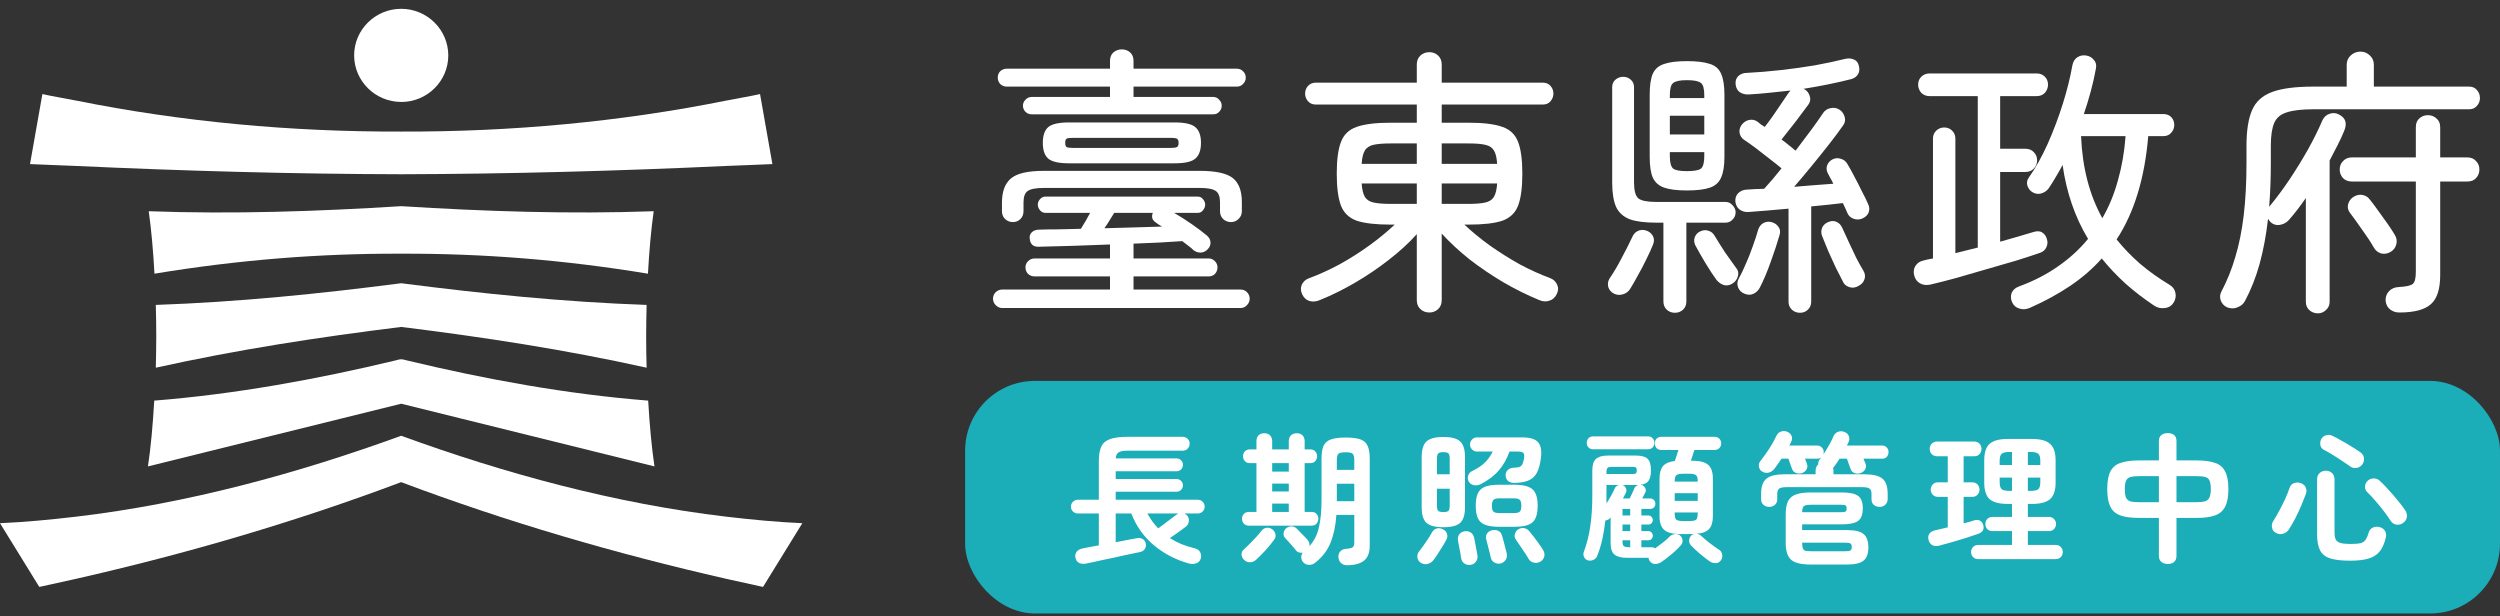
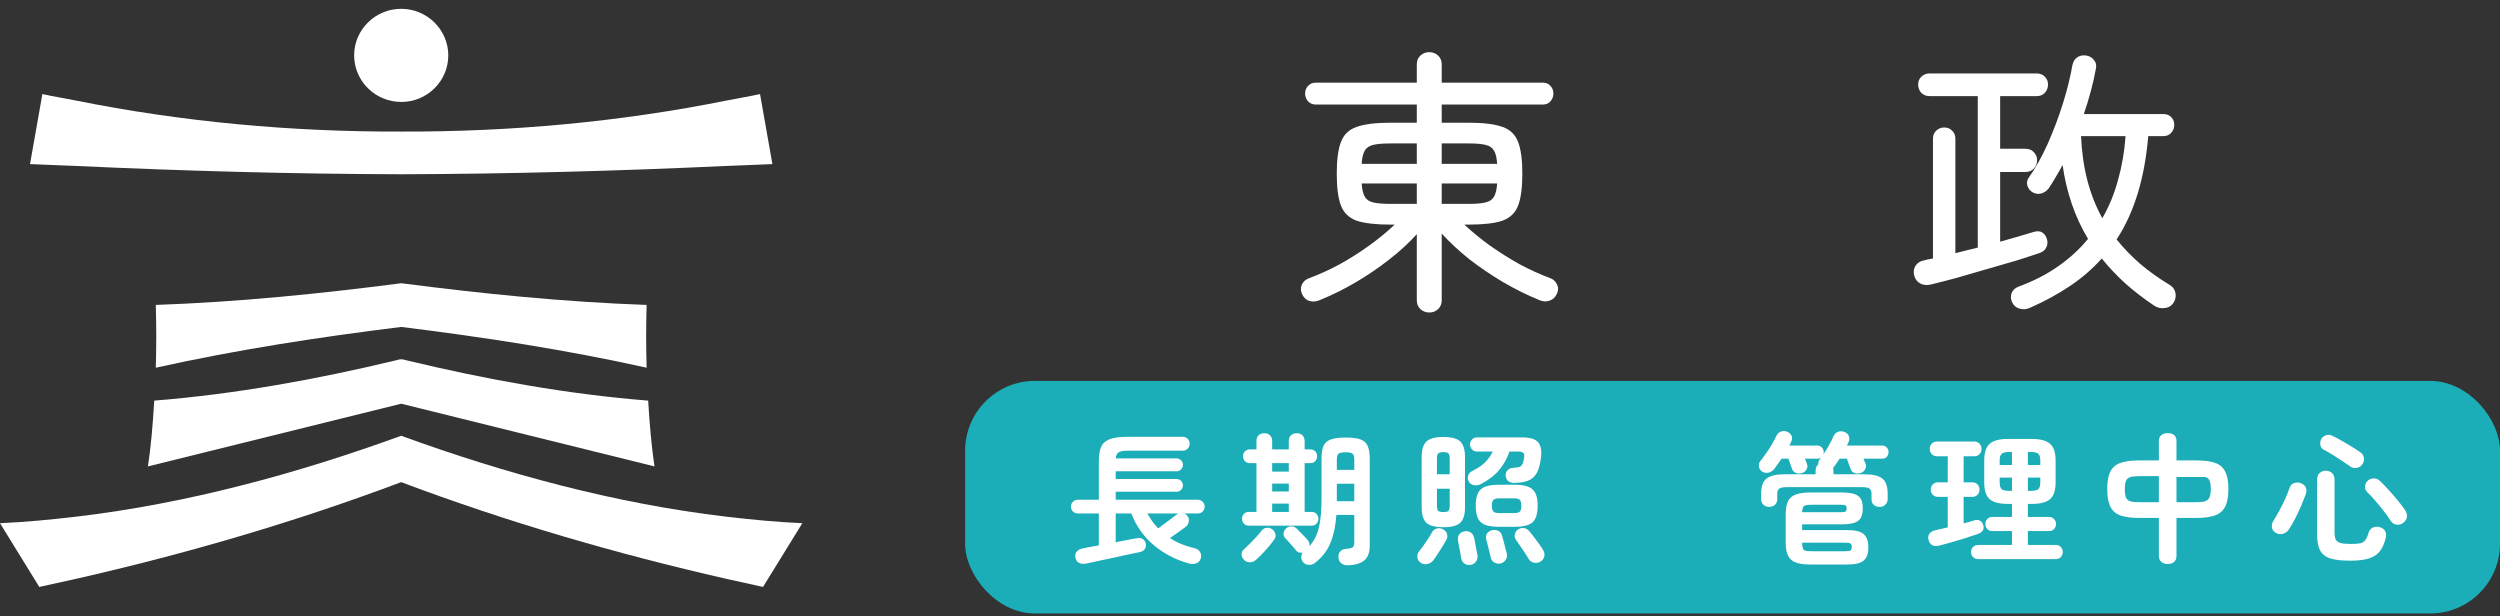
<svg xmlns="http://www.w3.org/2000/svg" width="215" height="53" viewBox="0 0 215 53" fill="none">
  <rect x="0" y="0" width="215" height="53" fill="#333333" stroke="none" />
  <path d="M34.504 34.719L56.285 40.111C56.048 38.528 55.866 36.588 55.743 34.453C48.765 33.902 41.787 32.628 34.978 30.993C34.753 30.931 34.626 30.899 34.504 30.895C34.377 30.895 34.255 30.931 34.029 30.993C27.221 32.628 20.243 33.898 13.265 34.453C13.142 36.588 12.964 38.528 12.723 40.111L34.504 34.719Z" fill="white" />
  <path d="M6.536 14.271C15.795 14.701 25.15 14.963 34.5 14.986C43.851 14.959 53.205 14.701 62.465 14.271C62.5 14.271 62.54 14.271 62.575 14.267C63.856 14.208 65.149 14.177 66.426 14.111L65.363 8.089C64.445 8.297 63.504 8.441 62.579 8.629C62.544 8.637 62.504 8.645 62.469 8.648C53.359 10.482 43.934 11.346 34.504 11.315C25.075 11.346 15.649 10.482 6.54 8.648C6.504 8.641 6.464 8.633 6.429 8.629C5.504 8.441 4.563 8.297 3.645 8.089C3.645 8.089 2.582 14.107 2.582 14.111C3.859 14.177 5.152 14.208 6.433 14.267C6.468 14.267 6.508 14.267 6.543 14.271H6.536Z" fill="white" />
  <path d="M34.504 24.358C27.502 25.265 20.468 25.977 13.399 26.223C13.423 27.107 13.439 28.002 13.439 28.929C13.439 29.856 13.419 30.743 13.399 31.623C20.401 30.067 27.435 28.992 34.504 28.116C41.573 28.992 48.607 30.067 55.609 31.623C55.585 30.743 55.569 29.852 55.569 28.929C55.569 28.006 55.589 27.107 55.609 26.223C48.54 25.977 41.506 25.262 34.504 24.358Z" fill="white" />
-   <path d="M56.218 18.165C48.959 18.427 41.723 18.181 34.504 17.731C27.285 18.181 20.049 18.431 12.79 18.165C13.008 19.701 13.174 21.52 13.284 23.537C20.532 22.341 27.518 21.793 34.504 21.817C41.49 21.793 48.476 22.341 55.724 23.537C55.834 21.523 56 19.705 56.218 18.165Z" fill="white" />
  <path d="M69 44.995C66.857 44.901 64.714 44.697 62.575 44.447C62.54 44.443 62.5 44.439 62.465 44.435C52.92 43.309 43.455 40.737 34.5 37.476C25.541 40.737 16.08 43.309 6.535 44.435C6.5 44.439 6.46 44.443 6.425 44.447C4.286 44.697 2.143 44.901 0 44.995L3.38 50.476C4.393 50.249 5.413 50.03 6.425 49.804C6.46 49.796 6.5 49.788 6.535 49.78C16.064 47.61 25.327 44.912 34.5 41.464C43.673 44.912 52.94 47.61 62.465 49.78C62.5 49.788 62.54 49.796 62.575 49.804C63.587 50.034 64.603 50.249 65.62 50.476L69 44.995Z" fill="white" />
  <path d="M34.504 8.77C36.738 8.77 38.553 6.971 38.553 4.766C38.553 2.561 36.734 0.758 34.504 0.758C32.274 0.758 30.456 2.557 30.456 4.762C30.456 6.967 32.274 8.766 34.504 8.766V8.77Z" fill="white" />
  <rect x="83" y="32.758" width="132" height="20" rx="6" fill="#1BADB8" />
-   <path d="M199.337 26.947C199.048 26.947 198.799 26.851 198.59 26.659C198.398 26.482 198.302 26.241 198.302 25.936V17.029C197.82 17.735 197.331 18.369 196.833 18.931C196.624 19.156 196.368 19.292 196.063 19.34C195.774 19.389 195.517 19.316 195.292 19.124C195.18 19.011 195.1 18.907 195.052 18.811C194.891 20.223 194.65 21.515 194.329 22.686C194.008 23.842 193.591 24.901 193.078 25.864C192.949 26.121 192.741 26.305 192.452 26.418C192.179 26.546 191.882 26.554 191.561 26.442C191.288 26.33 191.096 26.129 190.983 25.84C190.887 25.567 190.911 25.302 191.055 25.046C191.537 24.131 191.93 23.152 192.235 22.109C192.556 21.049 192.797 19.862 192.957 18.546C193.118 17.214 193.198 15.689 193.198 13.972V12.528C193.198 11.228 193.358 10.209 193.679 9.47C194 8.732 194.578 8.21 195.413 7.906C196.247 7.601 197.427 7.448 198.951 7.448H201.816V5.57C201.816 5.249 201.929 4.985 202.153 4.776C202.394 4.551 202.675 4.439 202.996 4.439C203.317 4.439 203.59 4.551 203.814 4.776C204.039 4.985 204.151 5.249 204.151 5.57V7.448H212.336C212.625 7.448 212.85 7.544 213.01 7.737C213.187 7.93 213.275 8.162 213.275 8.435C213.275 8.692 213.187 8.917 213.01 9.109C212.85 9.302 212.625 9.398 212.336 9.398H198.951C197.956 9.398 197.194 9.486 196.665 9.663C196.135 9.823 195.774 10.128 195.581 10.578C195.389 11.027 195.292 11.677 195.292 12.528V13.972C195.292 15.32 195.244 16.588 195.148 17.776L195.196 17.727C195.742 17.069 196.303 16.315 196.881 15.464C197.459 14.598 197.997 13.723 198.494 12.841C198.992 11.942 199.401 11.115 199.722 10.361C199.85 10.072 200.059 9.88 200.348 9.783C200.637 9.687 200.909 9.711 201.166 9.855C201.728 10.144 201.872 10.61 201.6 11.252C201.439 11.653 201.246 12.07 201.022 12.504C200.813 12.921 200.588 13.354 200.348 13.803V25.936C200.348 26.241 200.243 26.482 200.035 26.659C199.842 26.851 199.61 26.947 199.337 26.947ZM206.342 26.875C206.037 26.875 205.772 26.787 205.548 26.61C205.323 26.434 205.194 26.185 205.162 25.864C205.146 25.543 205.243 25.27 205.451 25.046C205.66 24.821 205.941 24.701 206.294 24.685C206.92 24.652 207.321 24.564 207.497 24.42C207.674 24.275 207.762 23.93 207.762 23.385V15.609H202.25C201.945 15.609 201.696 15.513 201.503 15.32C201.311 15.111 201.214 14.863 201.214 14.574C201.214 14.285 201.311 14.044 201.503 13.852C201.696 13.643 201.945 13.539 202.25 13.539H207.762V10.939C207.762 10.618 207.859 10.369 208.051 10.193C208.26 10 208.509 9.904 208.797 9.904C209.086 9.904 209.335 10 209.544 10.193C209.752 10.369 209.857 10.618 209.857 10.939V13.539H212.192C212.513 13.539 212.762 13.643 212.938 13.852C213.131 14.044 213.227 14.285 213.227 14.574C213.227 14.863 213.131 15.111 212.938 15.32C212.762 15.513 212.513 15.609 212.192 15.609H209.857V23.649C209.857 24.853 209.592 25.688 209.062 26.153C208.533 26.634 207.626 26.875 206.342 26.875ZM205.572 21.675C205.315 21.82 205.05 21.86 204.777 21.796C204.504 21.715 204.296 21.547 204.151 21.29C203.895 20.841 203.558 20.327 203.14 19.75C202.739 19.172 202.386 18.682 202.081 18.281C201.921 18.056 201.872 17.816 201.937 17.559C202.017 17.286 202.169 17.077 202.394 16.933C202.651 16.773 202.908 16.716 203.164 16.765C203.437 16.813 203.654 16.949 203.814 17.174C204.023 17.43 204.264 17.752 204.536 18.137C204.809 18.506 205.074 18.875 205.331 19.244C205.588 19.613 205.796 19.934 205.957 20.207C206.117 20.464 206.157 20.737 206.077 21.025C206.013 21.298 205.844 21.515 205.572 21.675Z" fill="white" />
  <path d="M174.589 26.466C174.268 26.61 173.963 26.635 173.675 26.538C173.386 26.458 173.177 26.282 173.049 26.009C172.92 25.736 172.904 25.463 173.001 25.19C173.113 24.933 173.321 24.749 173.626 24.637C174.894 24.171 176.018 23.593 176.997 22.903C177.992 22.213 178.85 21.427 179.572 20.544C178.449 18.682 177.719 16.564 177.382 14.189C177.189 14.558 176.989 14.911 176.78 15.248C176.587 15.585 176.387 15.906 176.178 16.211C176.018 16.419 175.801 16.564 175.528 16.644C175.271 16.708 175.023 16.668 174.782 16.524C174.573 16.395 174.429 16.203 174.349 15.946C174.284 15.689 174.333 15.457 174.493 15.248C175.071 14.43 175.608 13.467 176.106 12.359C176.603 11.236 177.037 10.088 177.406 8.917C177.775 7.729 178.048 6.63 178.224 5.619C178.289 5.298 178.433 5.065 178.658 4.921C178.882 4.776 179.139 4.728 179.428 4.776C179.701 4.824 179.918 4.953 180.078 5.161C180.255 5.354 180.311 5.603 180.247 5.908C180.134 6.533 179.99 7.175 179.813 7.833C179.637 8.491 179.436 9.149 179.211 9.807H186.024C186.329 9.807 186.562 9.896 186.722 10.072C186.899 10.249 186.987 10.473 186.987 10.746C186.987 11.003 186.899 11.228 186.722 11.42C186.562 11.613 186.329 11.709 186.024 11.709H184.748C184.443 15.336 183.537 18.297 182.028 20.592C182.622 21.331 183.296 22.029 184.05 22.687C184.804 23.329 185.647 23.93 186.578 24.492C186.851 24.653 187.019 24.877 187.083 25.166C187.148 25.471 187.099 25.752 186.939 26.009C186.762 26.298 186.506 26.458 186.169 26.49C185.848 26.538 185.551 26.474 185.278 26.298C184.363 25.688 183.529 25.046 182.774 24.372C182.02 23.682 181.346 22.968 180.752 22.229C179.966 23.112 179.059 23.898 178.032 24.588C177.005 25.279 175.857 25.904 174.589 26.466ZM166.043 24.468C165.69 24.548 165.385 24.516 165.129 24.372C164.872 24.227 164.703 24.003 164.623 23.698C164.543 23.393 164.575 23.12 164.719 22.879C164.88 22.622 165.121 22.462 165.442 22.398C165.666 22.334 165.931 22.277 166.236 22.229V11.926C166.236 11.637 166.332 11.404 166.525 11.228C166.717 11.051 166.942 10.963 167.199 10.963C167.472 10.963 167.696 11.051 167.873 11.228C168.065 11.404 168.162 11.637 168.162 11.926V21.772C168.483 21.692 168.804 21.611 169.125 21.531C169.446 21.451 169.767 21.371 170.088 21.29V8.267H165.947C165.658 8.267 165.417 8.17 165.225 7.978C165.048 7.769 164.96 7.537 164.96 7.28C164.96 7.007 165.048 6.782 165.225 6.606C165.417 6.413 165.658 6.317 165.947 6.317H175.143C175.448 6.317 175.689 6.413 175.865 6.606C176.042 6.782 176.13 7.007 176.13 7.28C176.13 7.537 176.042 7.769 175.865 7.978C175.689 8.17 175.448 8.267 175.143 8.267H172.013V12.793H174.18C174.485 12.793 174.726 12.889 174.902 13.081C175.095 13.274 175.191 13.507 175.191 13.78C175.191 14.068 175.095 14.309 174.902 14.502C174.726 14.694 174.485 14.791 174.18 14.791H172.013V20.785C172.543 20.64 173.049 20.496 173.53 20.352C174.012 20.207 174.445 20.079 174.83 19.966C175.167 19.854 175.432 19.862 175.624 19.99C175.833 20.119 175.97 20.311 176.034 20.568C176.114 20.809 176.098 21.042 175.986 21.266C175.889 21.491 175.705 21.651 175.432 21.748C174.87 21.94 174.18 22.165 173.362 22.422C172.543 22.663 171.684 22.911 170.786 23.168C169.903 23.425 169.044 23.674 168.21 23.914C167.375 24.139 166.653 24.324 166.043 24.468ZM180.8 18.763C181.378 17.768 181.827 16.676 182.148 15.489C182.485 14.301 182.702 13.041 182.798 11.709H178.971C179.083 14.421 179.693 16.773 180.8 18.763Z" fill="white" />
-   <path d="M154.801 26.899C154.528 26.899 154.296 26.811 154.103 26.634C153.91 26.458 153.814 26.225 153.814 25.936V17.944C153.14 18.008 152.498 18.064 151.888 18.113C151.295 18.161 150.789 18.201 150.372 18.233C150.067 18.249 149.81 18.177 149.601 18.016C149.393 17.856 149.272 17.623 149.24 17.318C149.224 17.029 149.304 16.797 149.481 16.62C149.674 16.427 149.914 16.323 150.203 16.307C150.62 16.275 151.126 16.251 151.72 16.235C151.944 15.978 152.185 15.705 152.442 15.416C152.699 15.111 152.956 14.799 153.212 14.477C152.907 14.221 152.554 13.94 152.153 13.635C151.752 13.314 151.359 13.009 150.974 12.72C150.588 12.431 150.259 12.199 149.987 12.022C149.778 11.878 149.649 11.677 149.601 11.42C149.569 11.163 149.633 10.931 149.794 10.722C149.97 10.497 150.187 10.361 150.444 10.313C150.717 10.265 150.957 10.321 151.166 10.481C151.246 10.546 151.335 10.618 151.431 10.698C151.543 10.762 151.656 10.834 151.768 10.915C152.009 10.61 152.257 10.273 152.514 9.904C152.771 9.534 153.012 9.181 153.236 8.844C153.461 8.507 153.646 8.235 153.79 8.026C153.822 7.978 153.854 7.938 153.886 7.906C153.918 7.857 153.951 7.817 153.983 7.785C153.389 7.849 152.787 7.914 152.177 7.978C151.583 8.042 150.99 8.09 150.396 8.122C150.107 8.138 149.85 8.074 149.625 7.93C149.417 7.785 149.296 7.56 149.264 7.256C149.232 6.951 149.312 6.71 149.505 6.533C149.698 6.357 149.938 6.269 150.227 6.269C151.174 6.22 152.145 6.14 153.14 6.028C154.151 5.915 155.13 5.779 156.077 5.619C157.04 5.442 157.907 5.257 158.677 5.065C158.95 5.001 159.199 5.017 159.423 5.113C159.648 5.193 159.792 5.37 159.857 5.643C159.937 5.948 159.913 6.196 159.784 6.389C159.672 6.582 159.487 6.718 159.231 6.798C157.979 7.119 156.599 7.4 155.09 7.641C155.106 7.641 155.146 7.657 155.21 7.689C155.435 7.833 155.58 8.034 155.644 8.291C155.724 8.531 155.684 8.764 155.523 8.989C155.267 9.342 154.914 9.815 154.464 10.409C154.015 10.987 153.598 11.517 153.212 11.998C153.437 12.159 153.654 12.327 153.862 12.504C154.071 12.664 154.256 12.816 154.416 12.961C154.881 12.351 155.323 11.765 155.74 11.204C156.157 10.642 156.502 10.152 156.775 9.735C156.936 9.494 157.152 9.35 157.425 9.302C157.714 9.238 157.979 9.286 158.22 9.446C158.444 9.607 158.589 9.823 158.653 10.096C158.717 10.353 158.661 10.594 158.484 10.818C158.147 11.3 157.746 11.838 157.281 12.431C156.815 13.025 156.326 13.635 155.812 14.261C155.299 14.887 154.793 15.489 154.296 16.066C154.889 16.018 155.475 15.97 156.053 15.922C156.631 15.874 157.168 15.834 157.666 15.802C157.586 15.625 157.497 15.457 157.401 15.296C157.321 15.136 157.249 14.999 157.184 14.887C157.072 14.662 157.056 14.437 157.136 14.213C157.233 13.972 157.401 13.795 157.642 13.683C157.867 13.587 158.091 13.579 158.316 13.659C158.557 13.723 158.741 13.868 158.87 14.092C159.046 14.381 159.247 14.742 159.471 15.176C159.696 15.593 159.913 16.018 160.121 16.451C160.346 16.869 160.523 17.23 160.651 17.535C160.779 17.792 160.795 18.04 160.699 18.281C160.603 18.506 160.426 18.674 160.17 18.787C159.913 18.899 159.656 18.907 159.399 18.811C159.142 18.714 158.966 18.546 158.87 18.305C158.821 18.177 158.765 18.048 158.701 17.92C158.637 17.776 158.565 17.623 158.484 17.463C158.131 17.511 157.714 17.559 157.233 17.607C156.767 17.655 156.278 17.703 155.764 17.752V25.936C155.764 26.225 155.668 26.458 155.475 26.634C155.299 26.811 155.074 26.899 154.801 26.899ZM145.076 16.379C144.241 16.379 143.591 16.299 143.126 16.139C142.66 15.978 142.331 15.689 142.139 15.272C141.962 14.855 141.874 14.261 141.874 13.491V8.146C141.874 7.36 141.962 6.758 142.139 6.341C142.331 5.923 142.66 5.643 143.126 5.498C143.591 5.338 144.241 5.257 145.076 5.257C145.926 5.257 146.584 5.338 147.05 5.498C147.515 5.643 147.836 5.923 148.013 6.341C148.205 6.758 148.301 7.36 148.301 8.146V13.491C148.301 14.261 148.205 14.855 148.013 15.272C147.836 15.689 147.515 15.978 147.05 16.139C146.584 16.299 145.926 16.379 145.076 16.379ZM144.04 26.899C143.768 26.899 143.535 26.811 143.342 26.634C143.15 26.458 143.053 26.217 143.053 25.912V19.148H142.403C141.457 19.148 140.71 19.051 140.165 18.859C139.619 18.65 139.226 18.297 138.985 17.8C138.76 17.286 138.648 16.58 138.648 15.681V7.496C138.648 7.223 138.744 7.007 138.937 6.846C139.129 6.686 139.346 6.606 139.587 6.606C139.844 6.606 140.06 6.686 140.237 6.846C140.429 7.007 140.526 7.223 140.526 7.496V15.681C140.526 16.371 140.646 16.829 140.887 17.053C141.144 17.262 141.657 17.366 142.428 17.366H148.398C148.638 17.366 148.839 17.463 149 17.655C149.176 17.832 149.264 18.032 149.264 18.257C149.264 18.498 149.176 18.706 149 18.883C148.839 19.059 148.638 19.148 148.398 19.148H145.027V25.912C145.027 26.217 144.931 26.458 144.739 26.634C144.546 26.811 144.313 26.899 144.04 26.899ZM150.035 25.262C149.778 25.166 149.593 24.989 149.481 24.733C149.385 24.476 149.393 24.235 149.505 24.011C149.714 23.641 149.922 23.208 150.131 22.711C150.356 22.213 150.556 21.707 150.733 21.194C150.925 20.664 151.078 20.199 151.19 19.798C151.27 19.525 151.415 19.324 151.624 19.196C151.848 19.067 152.089 19.035 152.346 19.1C152.602 19.164 152.803 19.3 152.948 19.509C153.092 19.701 153.124 19.934 153.044 20.207C152.835 20.929 152.578 21.707 152.273 22.542C151.985 23.36 151.68 24.083 151.359 24.709C151.23 24.965 151.046 25.15 150.805 25.262C150.564 25.375 150.308 25.375 150.035 25.262ZM159.832 24.588C159.56 24.749 159.287 24.781 159.014 24.685C158.741 24.588 158.557 24.412 158.46 24.155C158.284 23.818 158.083 23.425 157.858 22.975C157.65 22.526 157.441 22.069 157.233 21.603C157.04 21.122 156.863 20.688 156.703 20.303C156.607 20.062 156.607 19.822 156.703 19.581C156.815 19.34 157.008 19.172 157.281 19.076C157.537 18.979 157.77 18.987 157.979 19.1C158.187 19.196 158.348 19.38 158.46 19.653C158.621 19.99 158.805 20.392 159.014 20.857C159.223 21.306 159.431 21.748 159.64 22.181C159.865 22.614 160.065 22.975 160.242 23.264C160.402 23.521 160.434 23.778 160.338 24.035C160.258 24.275 160.089 24.46 159.832 24.588ZM138.817 25.262C138.56 25.134 138.391 24.941 138.311 24.685C138.247 24.412 138.287 24.163 138.431 23.938C138.8 23.393 139.146 22.807 139.467 22.181C139.804 21.555 140.1 20.969 140.357 20.424C140.47 20.151 140.63 19.966 140.839 19.87C141.063 19.758 141.304 19.741 141.561 19.822C141.818 19.902 142.01 20.055 142.139 20.279C142.267 20.504 142.275 20.753 142.163 21.025C142.018 21.395 141.826 21.82 141.585 22.301C141.36 22.767 141.12 23.224 140.863 23.674C140.622 24.123 140.397 24.516 140.189 24.853C140.028 25.094 139.82 25.246 139.563 25.311C139.322 25.391 139.073 25.375 138.817 25.262ZM148.975 24.396C148.735 24.54 148.494 24.58 148.253 24.516C148.013 24.436 147.804 24.291 147.627 24.083C147.322 23.666 147.001 23.176 146.664 22.614C146.327 22.053 146.039 21.547 145.798 21.098C145.685 20.873 145.669 20.64 145.75 20.399C145.846 20.159 146.006 19.99 146.231 19.894C146.472 19.782 146.705 19.766 146.929 19.846C147.154 19.91 147.33 20.055 147.459 20.279C147.7 20.68 147.996 21.154 148.35 21.7C148.719 22.229 149.04 22.678 149.312 23.048C149.489 23.256 149.537 23.497 149.457 23.77C149.377 24.043 149.216 24.251 148.975 24.396ZM143.607 11.565H146.568V9.952H143.607V11.565ZM145.076 14.718C145.685 14.718 146.087 14.646 146.279 14.502C146.472 14.341 146.568 13.988 146.568 13.442V13.081H143.607V13.442C143.607 13.988 143.703 14.341 143.896 14.502C144.089 14.646 144.482 14.718 145.076 14.718ZM143.607 8.435H146.568V8.194C146.568 7.633 146.472 7.28 146.279 7.135C146.087 6.975 145.685 6.894 145.076 6.894C144.482 6.894 144.089 6.975 143.896 7.135C143.703 7.28 143.607 7.633 143.607 8.194V8.435Z" fill="white" />
  <path d="M122.928 26.875C122.623 26.875 122.367 26.779 122.158 26.586C121.949 26.394 121.845 26.137 121.845 25.816V20.135C121.171 20.889 120.376 21.619 119.462 22.325C118.563 23.032 117.608 23.681 116.597 24.275C115.586 24.869 114.567 25.375 113.54 25.792C113.219 25.936 112.914 25.968 112.625 25.888C112.352 25.808 112.143 25.623 111.999 25.334C111.855 25.046 111.839 24.765 111.951 24.492C112.079 24.219 112.28 24.035 112.553 23.938C113.419 23.617 114.302 23.216 115.201 22.735C116.099 22.237 116.958 21.691 117.777 21.098C118.595 20.504 119.317 19.91 119.943 19.316H119.582C118.314 19.316 117.343 19.204 116.669 18.979C116.011 18.738 115.562 18.305 115.321 17.679C115.08 17.037 114.96 16.122 114.96 14.935C114.96 13.747 115.08 12.841 115.321 12.215C115.562 11.573 116.011 11.139 116.669 10.915C117.343 10.674 118.314 10.553 119.582 10.553H121.845V8.989H113.13C112.874 8.989 112.657 8.892 112.48 8.7C112.32 8.507 112.24 8.291 112.24 8.05C112.24 7.793 112.32 7.576 112.48 7.4C112.657 7.207 112.874 7.111 113.13 7.111H121.845V5.546C121.845 5.225 121.949 4.969 122.158 4.776C122.367 4.583 122.623 4.487 122.928 4.487C123.217 4.487 123.466 4.583 123.675 4.776C123.883 4.969 123.987 5.225 123.987 5.546V7.111H132.702C132.975 7.111 133.191 7.207 133.352 7.4C133.512 7.576 133.593 7.793 133.593 8.05C133.593 8.291 133.512 8.507 133.352 8.7C133.191 8.892 132.975 8.989 132.702 8.989H123.987V10.553H126.299C127.582 10.553 128.553 10.674 129.211 10.915C129.869 11.139 130.319 11.573 130.559 12.215C130.8 12.841 130.921 13.747 130.921 14.935C130.921 16.122 130.8 17.037 130.559 17.679C130.319 18.305 129.869 18.738 129.211 18.979C128.553 19.204 127.582 19.316 126.299 19.316H125.937C126.563 19.91 127.286 20.504 128.104 21.098C128.922 21.675 129.773 22.213 130.656 22.71C131.555 23.192 132.437 23.593 133.304 23.914C133.577 24.011 133.777 24.195 133.906 24.468C134.034 24.725 134.026 24.997 133.882 25.286C133.737 25.591 133.52 25.784 133.232 25.864C132.959 25.96 132.662 25.936 132.341 25.792C131.33 25.375 130.311 24.869 129.284 24.275C128.256 23.665 127.286 23.007 126.371 22.301C125.472 21.579 124.678 20.841 123.987 20.087V25.816C123.987 26.137 123.883 26.394 123.675 26.586C123.466 26.779 123.217 26.875 122.928 26.875ZM123.987 14.092H128.754C128.722 13.579 128.634 13.202 128.489 12.961C128.345 12.704 128.096 12.536 127.743 12.455C127.406 12.375 126.916 12.335 126.274 12.335H123.987V14.092ZM123.987 17.535H126.274C126.916 17.535 127.406 17.495 127.743 17.414C128.096 17.334 128.345 17.166 128.489 16.909C128.634 16.652 128.722 16.275 128.754 15.777H123.987V17.535ZM119.606 17.535H121.845V15.777H117.103C117.135 16.275 117.223 16.652 117.367 16.909C117.512 17.166 117.761 17.334 118.114 17.414C118.467 17.495 118.964 17.535 119.606 17.535ZM117.103 14.092H121.845V12.335H119.606C118.964 12.335 118.467 12.375 118.114 12.455C117.761 12.536 117.512 12.704 117.367 12.961C117.223 13.202 117.135 13.579 117.103 14.092Z" fill="white" />
-   <path d="M86.192 26.49C85.984 26.49 85.799 26.41 85.639 26.249C85.478 26.089 85.398 25.904 85.398 25.696C85.398 25.471 85.478 25.278 85.639 25.118C85.799 24.973 85.984 24.901 86.192 24.901H95.461V23.77H88.961C88.752 23.77 88.568 23.698 88.407 23.553C88.263 23.393 88.19 23.208 88.19 22.999C88.19 22.791 88.263 22.614 88.407 22.47C88.568 22.309 88.752 22.229 88.961 22.229H95.461V21.025C94.321 21.073 93.214 21.114 92.138 21.146C91.063 21.178 90.14 21.202 89.37 21.218C88.856 21.25 88.584 21.001 88.552 20.472C88.535 20.279 88.6 20.111 88.744 19.966C88.905 19.822 89.105 19.75 89.346 19.75C89.811 19.733 90.357 19.725 90.983 19.725C91.609 19.709 92.267 19.693 92.957 19.677C93.085 19.469 93.222 19.244 93.366 19.003C93.511 18.747 93.639 18.514 93.751 18.305H89.9C89.723 18.305 89.571 18.233 89.442 18.088C89.314 17.928 89.25 17.767 89.25 17.607C89.25 17.43 89.314 17.27 89.442 17.125C89.571 16.981 89.723 16.909 89.9 16.909H103.02C103.196 16.909 103.341 16.981 103.453 17.125C103.581 17.27 103.645 17.43 103.645 17.607C103.645 17.767 103.581 17.928 103.453 18.088C103.341 18.233 103.196 18.305 103.02 18.305H100.973C101.471 18.594 101.984 18.923 102.514 19.292C103.044 19.661 103.469 19.982 103.79 20.255C103.982 20.416 104.087 20.608 104.103 20.833C104.119 21.058 104.039 21.258 103.862 21.435C103.702 21.611 103.501 21.707 103.26 21.724C103.02 21.724 102.811 21.651 102.634 21.507C102.506 21.378 102.354 21.25 102.177 21.122C102.017 20.993 101.848 20.865 101.671 20.736C101.11 20.769 100.468 20.809 99.746 20.857C99.04 20.889 98.285 20.921 97.483 20.953V22.229H103.958C104.167 22.229 104.344 22.309 104.488 22.47C104.632 22.614 104.705 22.791 104.705 22.999C104.705 23.208 104.632 23.393 104.488 23.553C104.344 23.698 104.167 23.77 103.958 23.77H97.483V24.901H106.679C106.903 24.901 107.088 24.973 107.232 25.118C107.393 25.278 107.473 25.471 107.473 25.696C107.473 25.904 107.393 26.089 107.232 26.249C107.088 26.41 106.903 26.49 106.679 26.49H86.192ZM88.72 9.831C88.511 9.831 88.335 9.759 88.19 9.615C88.046 9.47 87.974 9.294 87.974 9.085C87.974 8.892 88.046 8.724 88.19 8.58C88.335 8.419 88.511 8.339 88.72 8.339H95.461V7.448H86.578C86.369 7.448 86.184 7.376 86.024 7.231C85.879 7.071 85.807 6.886 85.807 6.678C85.807 6.453 85.879 6.268 86.024 6.124C86.184 5.98 86.369 5.907 86.578 5.907H95.461V5.233C95.461 4.928 95.557 4.688 95.749 4.511C95.958 4.335 96.199 4.246 96.472 4.246C96.76 4.246 97.001 4.335 97.194 4.511C97.386 4.688 97.483 4.928 97.483 5.233V5.907H106.366C106.574 5.907 106.751 5.98 106.895 6.124C107.056 6.268 107.136 6.453 107.136 6.678C107.136 6.886 107.056 7.071 106.895 7.231C106.751 7.376 106.574 7.448 106.366 7.448H97.483V8.339H104.344C104.552 8.339 104.721 8.419 104.849 8.58C104.994 8.724 105.066 8.892 105.066 9.085C105.066 9.294 104.994 9.47 104.849 9.615C104.721 9.759 104.552 9.831 104.344 9.831H88.72ZM91.922 14.044C91.055 14.044 90.461 13.908 90.14 13.635C89.835 13.362 89.683 12.913 89.683 12.287C89.683 11.661 89.835 11.211 90.14 10.939C90.461 10.666 91.055 10.53 91.922 10.53H101.021C101.904 10.53 102.498 10.666 102.803 10.939C103.124 11.211 103.284 11.661 103.284 12.287C103.284 12.913 103.124 13.362 102.803 13.635C102.498 13.908 101.904 14.044 101.021 14.044H91.922ZM87.107 19.099C86.85 19.099 86.626 19.011 86.433 18.835C86.257 18.658 86.168 18.433 86.168 18.161V17.439C86.168 16.492 86.417 15.802 86.915 15.368C87.428 14.919 88.375 14.694 89.755 14.694H103.164C104.56 14.694 105.515 14.903 106.029 15.32C106.542 15.737 106.799 16.419 106.799 17.366V18.161C106.799 18.433 106.703 18.658 106.51 18.835C106.334 19.011 106.117 19.099 105.86 19.099C105.603 19.099 105.379 19.011 105.186 18.835C105.01 18.658 104.921 18.433 104.921 18.161V17.414C104.921 16.917 104.801 16.588 104.56 16.427C104.32 16.251 103.862 16.163 103.188 16.163H89.779C89.089 16.163 88.624 16.251 88.383 16.427C88.142 16.588 88.022 16.917 88.022 17.414V18.161C88.022 18.433 87.934 18.658 87.757 18.835C87.581 19.011 87.364 19.099 87.107 19.099ZM92.259 12.72H100.709C100.949 12.72 101.118 12.696 101.214 12.648C101.31 12.6 101.359 12.479 101.359 12.287C101.359 12.094 101.31 11.974 101.214 11.926C101.118 11.878 100.949 11.854 100.709 11.854H92.259C92.002 11.854 91.826 11.878 91.729 11.926C91.649 11.974 91.609 12.094 91.609 12.287C91.609 12.479 91.649 12.6 91.729 12.648C91.826 12.696 92.002 12.72 92.259 12.72ZM94.979 19.629C95.846 19.597 96.704 19.573 97.555 19.557C98.406 19.525 99.2 19.501 99.938 19.485C99.842 19.421 99.746 19.364 99.649 19.316C99.553 19.252 99.465 19.188 99.385 19.124C99.24 19.027 99.144 18.907 99.096 18.762C99.064 18.602 99.08 18.45 99.144 18.305H95.822C95.709 18.482 95.581 18.69 95.436 18.931C95.292 19.172 95.14 19.404 94.979 19.629Z" fill="white" />
  <path d="M202.098 48.219C201.377 48.219 200.811 48.154 200.401 48.022C199.991 47.891 199.699 47.661 199.527 47.334C199.355 46.997 199.269 46.53 199.269 45.931V41.232C199.269 40.994 199.343 40.81 199.49 40.678C199.638 40.547 199.814 40.482 200.019 40.482C200.233 40.482 200.409 40.547 200.548 40.678C200.696 40.81 200.77 40.994 200.77 41.232V45.771C200.77 46.05 200.807 46.263 200.88 46.411C200.962 46.55 201.106 46.649 201.311 46.706C201.516 46.755 201.807 46.78 202.184 46.78C202.537 46.78 202.808 46.759 202.996 46.718C203.185 46.669 203.328 46.575 203.427 46.435C203.533 46.288 203.628 46.071 203.71 45.783C203.775 45.587 203.898 45.447 204.079 45.365C204.267 45.283 204.468 45.275 204.682 45.341C204.895 45.406 205.042 45.521 205.124 45.685C205.215 45.849 205.231 46.038 205.174 46.251C205.059 46.743 204.887 47.133 204.657 47.42C204.427 47.707 204.107 47.912 203.697 48.035C203.296 48.158 202.763 48.219 202.098 48.219ZM195.738 45.833C195.55 45.734 195.435 45.587 195.394 45.39C195.353 45.185 195.386 44.996 195.492 44.824C195.673 44.545 195.849 44.242 196.021 43.914C196.202 43.578 196.37 43.241 196.526 42.905C196.682 42.561 196.809 42.241 196.907 41.946C196.981 41.732 197.116 41.597 197.313 41.54C197.518 41.474 197.715 41.482 197.904 41.564C198.109 41.646 198.244 41.777 198.309 41.958C198.375 42.13 198.371 42.315 198.297 42.511C198.182 42.815 198.047 43.151 197.891 43.52C197.735 43.881 197.567 44.238 197.387 44.59C197.206 44.943 197.022 45.263 196.833 45.55C196.71 45.73 196.542 45.849 196.329 45.907C196.124 45.964 195.927 45.939 195.738 45.833ZM206.687 44.959C206.506 45.099 206.305 45.152 206.084 45.119C205.871 45.078 205.707 44.968 205.592 44.787C205.436 44.533 205.239 44.254 205.001 43.951C204.772 43.647 204.53 43.352 204.276 43.065C204.03 42.778 203.796 42.528 203.574 42.315C203.443 42.183 203.382 42.023 203.39 41.835C203.406 41.638 203.484 41.474 203.624 41.343C203.763 41.212 203.931 41.146 204.128 41.146C204.325 41.138 204.501 41.203 204.657 41.343C204.911 41.581 205.174 41.851 205.444 42.155C205.715 42.45 205.973 42.749 206.219 43.053C206.465 43.348 206.67 43.618 206.834 43.864C206.965 44.053 207.019 44.25 206.994 44.455C206.97 44.652 206.867 44.82 206.687 44.959ZM202.135 40.125C201.938 39.986 201.705 39.826 201.434 39.645C201.163 39.465 200.889 39.288 200.61 39.116C200.339 38.944 200.093 38.805 199.872 38.698C199.691 38.608 199.585 38.468 199.552 38.28C199.519 38.083 199.544 37.911 199.626 37.763C199.724 37.591 199.864 37.48 200.044 37.431C200.224 37.373 200.405 37.39 200.585 37.48C200.815 37.587 201.069 37.722 201.348 37.886C201.635 38.042 201.922 38.21 202.209 38.39C202.496 38.563 202.75 38.727 202.972 38.883C203.144 38.997 203.25 39.149 203.291 39.338C203.332 39.526 203.296 39.715 203.181 39.904C203.074 40.076 202.914 40.186 202.701 40.236C202.488 40.277 202.299 40.24 202.135 40.125Z" fill="white" />
-   <path d="M186.426 48.502C186.197 48.502 186.012 48.441 185.873 48.318C185.733 48.203 185.664 48.035 185.664 47.813V44.541H183.966C183.302 44.541 182.769 44.471 182.367 44.332C181.965 44.193 181.674 43.942 181.493 43.581C181.313 43.221 181.223 42.716 181.223 42.068C181.223 41.404 181.313 40.896 181.493 40.543C181.682 40.182 181.977 39.936 182.379 39.805C182.781 39.666 183.31 39.596 183.966 39.596H185.664V37.923C185.664 37.702 185.733 37.533 185.873 37.419C186.012 37.304 186.197 37.246 186.426 37.246C186.664 37.246 186.849 37.304 186.98 37.419C187.111 37.533 187.177 37.702 187.177 37.923V39.596H188.899C189.555 39.596 190.084 39.666 190.486 39.805C190.888 39.936 191.179 40.182 191.359 40.543C191.548 40.896 191.642 41.404 191.642 42.068C191.642 42.716 191.548 43.221 191.359 43.581C191.17 43.942 190.875 44.193 190.473 44.332C190.072 44.471 189.547 44.541 188.899 44.541H187.177V47.813C187.177 48.035 187.111 48.203 186.98 48.318C186.849 48.441 186.664 48.502 186.426 48.502ZM187.177 43.188H188.899C189.21 43.188 189.452 43.163 189.625 43.114C189.805 43.057 189.932 42.95 190.006 42.794C190.088 42.63 190.129 42.388 190.129 42.068C190.129 41.732 190.092 41.486 190.018 41.33C189.953 41.175 189.83 41.072 189.649 41.023C189.469 40.974 189.219 40.949 188.899 40.949H187.177V43.188ZM183.966 43.188H185.664V40.949H183.966C183.654 40.949 183.408 40.974 183.228 41.023C183.047 41.072 182.92 41.175 182.847 41.33C182.773 41.486 182.736 41.732 182.736 42.068C182.736 42.388 182.769 42.63 182.834 42.794C182.908 42.95 183.031 43.057 183.203 43.114C183.384 43.163 183.638 43.188 183.966 43.188Z" fill="white" />
+   <path d="M186.426 48.502C186.197 48.502 186.012 48.441 185.873 48.318C185.733 48.203 185.664 48.035 185.664 47.813V44.541H183.966C183.302 44.541 182.769 44.471 182.367 44.332C181.965 44.193 181.674 43.942 181.493 43.581C181.313 43.221 181.223 42.716 181.223 42.068C181.223 41.404 181.313 40.896 181.493 40.543C181.682 40.182 181.977 39.936 182.379 39.805C182.781 39.666 183.31 39.596 183.966 39.596H185.664V37.923C185.664 37.702 185.733 37.533 185.873 37.419C186.012 37.304 186.197 37.246 186.426 37.246C186.664 37.246 186.849 37.304 186.98 37.419C187.111 37.533 187.177 37.702 187.177 37.923V39.596H188.899C189.555 39.596 190.084 39.666 190.486 39.805C190.888 39.936 191.179 40.182 191.359 40.543C191.548 40.896 191.642 41.404 191.642 42.068C191.642 42.716 191.548 43.221 191.359 43.581C191.17 43.942 190.875 44.193 190.473 44.332C190.072 44.471 189.547 44.541 188.899 44.541H187.177V47.813C187.177 48.035 187.111 48.203 186.98 48.318C186.849 48.441 186.664 48.502 186.426 48.502ZM187.177 43.188H188.899C189.21 43.188 189.452 43.163 189.625 43.114C189.805 43.057 189.932 42.95 190.006 42.794C190.088 42.63 190.129 42.388 190.129 42.068C190.129 41.732 190.092 41.486 190.018 41.33C189.953 41.175 189.83 41.072 189.649 41.023H187.177V43.188ZM183.966 43.188H185.664V40.949H183.966C183.654 40.949 183.408 40.974 183.228 41.023C183.047 41.072 182.92 41.175 182.847 41.33C182.773 41.486 182.736 41.732 182.736 42.068C182.736 42.388 182.769 42.63 182.834 42.794C182.908 42.95 183.031 43.057 183.203 43.114C183.384 43.163 183.638 43.188 183.966 43.188Z" fill="white" />
  <path d="M170.115 48.084C169.934 48.084 169.787 48.022 169.672 47.899C169.565 47.785 169.512 47.645 169.512 47.481C169.512 47.309 169.565 47.165 169.672 47.05C169.787 46.928 169.934 46.866 170.115 46.866H173.03V45.673H171.345C171.164 45.673 171.017 45.615 170.902 45.501C170.795 45.377 170.742 45.234 170.742 45.07C170.742 44.898 170.795 44.754 170.902 44.639C171.017 44.516 171.164 44.455 171.345 44.455H173.03V43.336H172.649C171.935 43.336 171.423 43.2 171.111 42.93C170.8 42.651 170.644 42.175 170.644 41.503V39.584C170.644 38.911 170.8 38.44 171.111 38.169C171.423 37.89 171.935 37.751 172.649 37.751H174.765C175.478 37.751 175.991 37.89 176.302 38.169C176.622 38.44 176.782 38.911 176.782 39.584V41.503C176.782 42.175 176.622 42.651 176.302 42.93C175.991 43.2 175.478 43.336 174.765 43.336H174.396V44.455H176.204C176.393 44.455 176.54 44.516 176.647 44.639C176.762 44.754 176.819 44.898 176.819 45.07C176.819 45.234 176.762 45.377 176.647 45.501C176.54 45.615 176.393 45.673 176.204 45.673H174.396V46.866H176.794C176.983 46.866 177.131 46.928 177.237 47.05C177.344 47.165 177.397 47.309 177.397 47.481C177.397 47.645 177.344 47.785 177.237 47.899C177.131 48.022 176.983 48.084 176.794 48.084H170.115ZM166.757 46.928C166.527 46.985 166.33 46.968 166.166 46.878C166.01 46.78 165.908 46.636 165.859 46.448C165.801 46.234 165.822 46.054 165.92 45.907C166.027 45.759 166.187 45.66 166.4 45.611C166.564 45.57 166.74 45.529 166.929 45.488C167.117 45.447 167.31 45.402 167.507 45.353V42.733H166.683C166.486 42.733 166.33 42.671 166.215 42.548C166.1 42.425 166.043 42.278 166.043 42.105C166.043 41.933 166.1 41.786 166.215 41.663C166.33 41.539 166.486 41.478 166.683 41.478H167.507V39.239H166.597C166.4 39.239 166.244 39.178 166.129 39.055C166.014 38.932 165.957 38.78 165.957 38.599C165.957 38.427 166.014 38.28 166.129 38.157C166.244 38.034 166.4 37.972 166.597 37.972H169.783C169.971 37.972 170.123 38.034 170.238 38.157C170.353 38.28 170.41 38.427 170.41 38.599C170.41 38.78 170.353 38.932 170.238 39.055C170.123 39.178 169.971 39.239 169.783 39.239H168.872V41.478H169.598C169.795 41.478 169.951 41.539 170.066 41.663C170.18 41.786 170.238 41.933 170.238 42.105C170.238 42.278 170.18 42.425 170.066 42.548C169.951 42.671 169.795 42.733 169.598 42.733H168.872V45.008C169.036 44.968 169.196 44.926 169.352 44.886C169.508 44.836 169.651 44.791 169.783 44.75C169.971 44.693 170.135 44.701 170.275 44.775C170.414 44.849 170.508 44.972 170.558 45.144C170.664 45.521 170.513 45.779 170.102 45.919C169.824 46.017 169.479 46.132 169.069 46.263C168.667 46.386 168.257 46.509 167.839 46.632C167.421 46.747 167.06 46.846 166.757 46.928ZM174.396 42.216H174.642C174.961 42.216 175.179 42.167 175.294 42.069C175.408 41.962 175.466 41.769 175.466 41.49V41.072H174.396V42.216ZM172.796 42.216H173.03V41.072H171.972V41.49C171.972 41.769 172.03 41.962 172.144 42.069C172.259 42.167 172.477 42.216 172.796 42.216ZM174.396 39.99H175.466V39.596C175.466 39.317 175.408 39.129 175.294 39.03C175.179 38.923 174.961 38.87 174.642 38.87H174.396V39.99ZM171.972 39.99H173.03V38.87H172.796C172.477 38.87 172.259 38.923 172.144 39.03C172.03 39.129 171.972 39.317 171.972 39.596V39.99Z" fill="white" />
  <path d="M155.735 48.551C155.202 48.551 154.775 48.494 154.455 48.379C154.144 48.272 153.918 48.08 153.779 47.801C153.639 47.53 153.57 47.157 153.57 46.681V44.233C153.57 43.758 153.635 43.385 153.766 43.114C153.906 42.835 154.131 42.638 154.443 42.524C154.763 42.409 155.185 42.351 155.71 42.351H158.379C159.06 42.351 159.532 42.45 159.794 42.647C160.065 42.835 160.2 43.192 160.2 43.717C160.2 44.242 160.065 44.602 159.794 44.799C159.532 44.996 159.06 45.095 158.379 45.095H154.984V45.587H158.835C159.532 45.587 160.011 45.701 160.274 45.931C160.544 46.161 160.68 46.542 160.68 47.075C160.68 47.608 160.544 47.985 160.274 48.207C160.011 48.436 159.532 48.551 158.835 48.551H155.735ZM152.143 43.594C151.954 43.594 151.79 43.532 151.651 43.409C151.519 43.286 151.454 43.122 151.454 42.917V42.487C151.454 41.855 151.605 41.416 151.909 41.17C152.212 40.916 152.729 40.789 153.459 40.789H156.141V40.494C156.141 40.248 156.218 40.059 156.374 39.928C156.358 39.772 156.395 39.637 156.485 39.522L156.633 39.338C156.551 39.411 156.432 39.448 156.276 39.448H155.23C155.263 39.522 155.292 39.596 155.316 39.67C155.349 39.735 155.374 39.801 155.39 39.867C155.456 40.022 155.452 40.178 155.378 40.334C155.312 40.49 155.185 40.605 154.997 40.678C154.816 40.744 154.636 40.744 154.455 40.678C154.283 40.605 154.172 40.494 154.123 40.346C154.082 40.215 154.029 40.067 153.963 39.903C153.906 39.731 153.852 39.58 153.803 39.448H153.213C152.991 39.776 152.782 40.072 152.585 40.334C152.454 40.49 152.298 40.592 152.118 40.642C151.938 40.691 151.753 40.666 151.564 40.568C151.409 40.477 151.31 40.338 151.269 40.149C151.236 39.961 151.273 39.801 151.38 39.67C151.536 39.473 151.7 39.251 151.872 39.005C152.052 38.751 152.221 38.493 152.376 38.23C152.532 37.96 152.663 37.71 152.77 37.48C152.86 37.291 152.995 37.168 153.176 37.111C153.365 37.045 153.553 37.058 153.742 37.148C153.914 37.23 154.029 37.353 154.086 37.517C154.144 37.673 154.127 37.833 154.037 37.997C154.012 38.054 153.988 38.111 153.963 38.169C153.939 38.218 153.91 38.267 153.877 38.316H156.276C156.448 38.316 156.583 38.374 156.682 38.489C156.788 38.595 156.842 38.727 156.842 38.882C156.842 38.973 156.825 39.046 156.792 39.104C156.957 38.866 157.116 38.608 157.272 38.329C157.436 38.05 157.572 37.779 157.678 37.517C157.76 37.328 157.891 37.201 158.072 37.136C158.252 37.062 158.445 37.07 158.65 37.16C158.83 37.234 158.949 37.357 159.007 37.529C159.064 37.693 159.052 37.861 158.97 38.034C158.945 38.083 158.921 38.132 158.896 38.181C158.88 38.222 158.859 38.267 158.835 38.316H161.861C162.033 38.316 162.168 38.374 162.267 38.489C162.365 38.595 162.414 38.727 162.414 38.882C162.414 39.038 162.365 39.173 162.267 39.288C162.168 39.395 162.033 39.448 161.861 39.448H160.261C160.294 39.522 160.323 39.596 160.348 39.67C160.38 39.735 160.409 39.801 160.434 39.867C160.499 40.031 160.491 40.19 160.409 40.346C160.335 40.502 160.208 40.613 160.028 40.678C159.847 40.744 159.671 40.748 159.499 40.691C159.327 40.625 159.212 40.506 159.154 40.334C159.113 40.211 159.06 40.067 158.994 39.903C158.937 39.731 158.884 39.58 158.835 39.448H158.207C158.125 39.58 158.043 39.703 157.961 39.817C157.887 39.932 157.809 40.039 157.727 40.137C157.719 40.154 157.707 40.17 157.69 40.186C157.674 40.203 157.658 40.219 157.641 40.236C157.666 40.309 157.678 40.395 157.678 40.494V40.789H160.335C161.065 40.789 161.582 40.912 161.885 41.158C162.189 41.404 162.34 41.843 162.34 42.474V42.917C162.34 43.122 162.271 43.286 162.131 43.409C162 43.532 161.84 43.594 161.652 43.594C161.455 43.594 161.287 43.536 161.147 43.422C161.016 43.307 160.95 43.147 160.95 42.942V42.487C160.95 42.257 160.893 42.101 160.778 42.019C160.672 41.937 160.466 41.896 160.163 41.896H153.631C153.336 41.896 153.131 41.937 153.016 42.019C152.901 42.101 152.844 42.257 152.844 42.487V42.942C152.844 43.147 152.774 43.307 152.635 43.422C152.503 43.536 152.339 43.594 152.143 43.594ZM155.808 47.407H158.687C158.925 47.407 159.076 47.383 159.142 47.333C159.216 47.284 159.253 47.186 159.253 47.038C159.253 46.891 159.216 46.792 159.142 46.743C159.076 46.694 158.925 46.669 158.687 46.669H154.984V46.681C154.984 46.895 155.005 47.055 155.046 47.161C155.087 47.268 155.165 47.337 155.279 47.37C155.402 47.395 155.579 47.407 155.808 47.407ZM154.984 44.049H158.306C158.527 44.049 158.666 44.028 158.724 43.987C158.781 43.946 158.81 43.86 158.81 43.729C158.81 43.598 158.781 43.512 158.724 43.471C158.666 43.43 158.527 43.409 158.306 43.409H155.784C155.456 43.409 155.243 43.446 155.144 43.52C155.046 43.586 154.992 43.762 154.984 44.049Z" fill="white" />
-   <path d="M142.868 48.342C142.704 48.449 142.527 48.502 142.339 48.502C142.158 48.502 142.006 48.42 141.883 48.256C141.851 48.215 141.826 48.17 141.81 48.121C141.793 48.072 141.781 48.022 141.773 47.973H139.928C139.427 47.973 139.066 47.879 138.845 47.69C138.624 47.51 138.513 47.182 138.513 46.706V44.492L138.464 44.553C138.365 44.676 138.23 44.746 138.058 44.763C138 45.312 137.914 45.849 137.799 46.374C137.685 46.891 137.537 47.37 137.357 47.813C137.299 47.969 137.193 48.08 137.037 48.145C136.889 48.219 136.733 48.236 136.569 48.194C136.413 48.154 136.299 48.055 136.225 47.899C136.159 47.743 136.155 47.592 136.213 47.444C136.475 46.747 136.659 46.013 136.766 45.242C136.881 44.471 136.938 43.594 136.938 42.61V40.469C136.938 39.994 137.041 39.661 137.246 39.473C137.459 39.276 137.812 39.178 138.304 39.178H140.69C141.174 39.178 141.51 39.272 141.699 39.461C141.888 39.649 141.982 39.981 141.982 40.457C141.982 40.859 141.912 41.158 141.773 41.355C141.633 41.544 141.395 41.658 141.059 41.699C141.133 41.699 141.199 41.712 141.256 41.736C141.371 41.794 141.453 41.884 141.502 42.007C141.56 42.122 141.555 42.241 141.49 42.364C141.457 42.429 141.416 42.507 141.367 42.597C141.326 42.688 141.281 42.778 141.231 42.868H141.908C142.047 42.868 142.158 42.913 142.24 43.003C142.322 43.094 142.363 43.2 142.363 43.323C142.363 43.446 142.322 43.553 142.24 43.643C142.158 43.725 142.047 43.766 141.908 43.766H141.158V44.332H141.773C141.871 44.332 141.957 44.373 142.031 44.455C142.105 44.529 142.142 44.619 142.142 44.726C142.142 44.824 142.105 44.914 142.031 44.996C141.957 45.07 141.871 45.107 141.773 45.107H141.158V45.673H141.773C141.871 45.673 141.957 45.714 142.031 45.796C142.105 45.87 142.142 45.96 142.142 46.066C142.142 46.173 142.105 46.267 142.031 46.349C141.957 46.423 141.871 46.46 141.773 46.46H141.158V47.063H142.031C142.154 47.063 142.257 47.096 142.339 47.161C142.568 46.997 142.798 46.825 143.027 46.645C143.257 46.464 143.45 46.292 143.606 46.128C143.72 46.013 143.872 45.947 144.061 45.931C144.249 45.915 144.397 45.96 144.504 46.066C144.618 46.173 144.684 46.304 144.7 46.46C144.717 46.616 144.668 46.759 144.553 46.891C144.323 47.161 144.057 47.419 143.753 47.666C143.45 47.92 143.155 48.145 142.868 48.342ZM147.038 48.281C146.767 48.092 146.488 47.875 146.201 47.629C145.914 47.391 145.652 47.145 145.414 46.891C145.307 46.768 145.258 46.624 145.266 46.46C145.275 46.296 145.336 46.161 145.451 46.054C145.492 46.013 145.533 45.984 145.574 45.968C145.623 45.943 145.672 45.927 145.721 45.919C145.689 45.919 145.652 45.923 145.611 45.931C145.578 45.931 145.541 45.931 145.5 45.931H144.528C143.864 45.931 143.397 45.812 143.126 45.574C142.855 45.337 142.72 44.943 142.72 44.393V41.158C142.72 40.682 142.818 40.326 143.015 40.088C143.22 39.85 143.561 39.703 144.036 39.645C144.085 39.506 144.139 39.346 144.196 39.165C144.262 38.985 144.311 38.829 144.344 38.698H142.892C142.712 38.698 142.568 38.645 142.462 38.538C142.363 38.423 142.314 38.288 142.314 38.132C142.314 37.968 142.363 37.833 142.462 37.726C142.568 37.62 142.712 37.566 142.892 37.566H147.444C147.624 37.566 147.763 37.62 147.862 37.726C147.968 37.833 148.022 37.968 148.022 38.132C148.022 38.288 147.968 38.423 147.862 38.538C147.763 38.645 147.624 38.698 147.444 38.698H145.721C145.623 39.001 145.521 39.309 145.414 39.62H145.5C146.173 39.62 146.64 39.739 146.902 39.977C147.173 40.207 147.308 40.6 147.308 41.158V44.393C147.308 44.886 147.202 45.25 146.988 45.488C146.775 45.726 146.41 45.865 145.894 45.907C146.066 45.923 146.209 45.989 146.324 46.103C146.521 46.292 146.759 46.493 147.038 46.706C147.317 46.919 147.591 47.116 147.862 47.297C148.001 47.387 148.083 47.518 148.108 47.69C148.141 47.871 148.108 48.031 148.009 48.17C147.895 48.342 147.743 48.428 147.554 48.428C147.366 48.436 147.194 48.387 147.038 48.281ZM137.012 38.636C136.84 38.636 136.705 38.583 136.606 38.477C136.508 38.37 136.459 38.239 136.459 38.083C136.459 37.927 136.508 37.796 136.606 37.689C136.705 37.583 136.84 37.529 137.012 37.529H141.736C141.9 37.529 142.031 37.583 142.129 37.689C142.228 37.796 142.277 37.927 142.277 38.083C142.277 38.239 142.228 38.37 142.129 38.477C142.031 38.583 141.9 38.636 141.736 38.636H137.012ZM138.156 40.764H140.42C140.551 40.764 140.641 40.744 140.69 40.703C140.739 40.662 140.764 40.58 140.764 40.457C140.764 40.334 140.739 40.252 140.69 40.211C140.641 40.17 140.551 40.15 140.42 40.15H138.636C138.447 40.15 138.32 40.178 138.255 40.236C138.189 40.293 138.156 40.408 138.156 40.58V40.764ZM144.799 44.812H145.242C145.553 44.812 145.758 44.775 145.857 44.701C145.955 44.619 146.004 44.438 146.004 44.16V44.074H144.024V44.16C144.024 44.438 144.073 44.619 144.171 44.701C144.278 44.775 144.487 44.812 144.799 44.812ZM144.024 43.077H146.004V42.413H144.024V43.077ZM144.024 41.416H146.004V41.392C146.004 41.113 145.955 40.937 145.857 40.863C145.758 40.781 145.553 40.74 145.242 40.74H144.799C144.487 40.74 144.278 40.781 144.171 40.863C144.073 40.937 144.024 41.113 144.024 41.392V41.416ZM139.571 42.868H140.149C140.19 42.786 140.239 42.688 140.297 42.573C140.354 42.45 140.407 42.335 140.456 42.228C140.506 42.114 140.539 42.036 140.555 41.995C140.629 41.831 140.752 41.736 140.924 41.712H139.522C139.538 41.72 139.55 41.724 139.559 41.724C139.575 41.724 139.587 41.728 139.595 41.736C139.718 41.794 139.8 41.888 139.841 42.019C139.891 42.142 139.882 42.269 139.817 42.401C139.784 42.474 139.743 42.552 139.694 42.634C139.653 42.708 139.612 42.786 139.571 42.868ZM138.156 43.299C138.296 43.077 138.431 42.852 138.562 42.622C138.693 42.384 138.8 42.167 138.882 41.97C138.915 41.904 138.96 41.851 139.017 41.81C139.075 41.769 139.132 41.736 139.189 41.712H138.156V43.299ZM139.534 45.673H140.198V45.107H139.534V45.673ZM139.534 44.332H140.198V43.766H139.534V44.332ZM140.124 47.063H140.198V46.46H139.534V46.546C139.534 46.759 139.571 46.899 139.645 46.964C139.727 47.03 139.887 47.063 140.124 47.063Z" fill="white" />
  <path d="M124.133 45.341C123.436 45.341 122.948 45.214 122.669 44.959C122.398 44.705 122.263 44.258 122.263 43.619V39.313C122.263 38.673 122.398 38.227 122.669 37.972C122.948 37.71 123.436 37.579 124.133 37.579C124.83 37.579 125.314 37.71 125.584 37.972C125.855 38.227 125.99 38.673 125.99 39.313V43.619C125.99 44.258 125.855 44.705 125.584 44.959C125.314 45.214 124.83 45.341 124.133 45.341ZM128.906 45.304C128.405 45.304 128.008 45.246 127.712 45.132C127.425 45.017 127.22 44.828 127.097 44.566C126.974 44.295 126.913 43.938 126.913 43.495C126.913 43.044 126.974 42.688 127.097 42.425C127.22 42.163 127.425 41.974 127.712 41.859C128.008 41.745 128.405 41.687 128.906 41.687H130.246C131.001 41.687 131.522 41.823 131.809 42.093C132.096 42.356 132.239 42.823 132.239 43.495C132.239 44.168 132.096 44.64 131.809 44.91C131.522 45.173 131.001 45.304 130.246 45.304H128.906ZM127.368 41.626C127.155 41.732 126.95 41.765 126.753 41.724C126.556 41.683 126.412 41.585 126.322 41.429C126.224 41.257 126.203 41.08 126.261 40.9C126.318 40.719 126.441 40.584 126.63 40.494C127.073 40.281 127.429 40.043 127.7 39.781C127.971 39.51 128.196 39.194 128.377 38.833H127.011C126.847 38.833 126.708 38.772 126.593 38.649C126.478 38.526 126.421 38.386 126.421 38.231C126.421 38.067 126.478 37.923 126.593 37.8C126.708 37.677 126.847 37.615 127.011 37.615H130.886C131.583 37.615 132.046 37.755 132.276 38.034C132.514 38.304 132.596 38.747 132.522 39.362C132.456 39.928 132.333 40.371 132.153 40.691C131.973 41.002 131.723 41.22 131.403 41.343C131.083 41.466 130.677 41.527 130.185 41.527C129.988 41.527 129.824 41.474 129.693 41.367C129.57 41.253 129.5 41.097 129.484 40.9C129.475 40.711 129.533 40.556 129.656 40.432C129.787 40.301 129.959 40.232 130.173 40.223C130.361 40.215 130.513 40.199 130.628 40.174C130.743 40.141 130.833 40.072 130.898 39.965C130.964 39.858 131.017 39.694 131.058 39.473C131.107 39.202 131.091 39.03 131.009 38.956C130.935 38.874 130.767 38.833 130.505 38.833H129.816C129.594 39.457 129.295 39.99 128.918 40.432C128.549 40.875 128.032 41.273 127.368 41.626ZM122.189 48.404C122.017 48.289 121.918 48.133 121.894 47.936C121.877 47.748 121.918 47.588 122.017 47.457C122.123 47.325 122.246 47.161 122.386 46.965C122.533 46.76 122.677 46.55 122.816 46.337C122.956 46.124 123.066 45.939 123.149 45.784C123.247 45.611 123.382 45.501 123.554 45.451C123.735 45.402 123.911 45.423 124.083 45.513C124.264 45.595 124.383 45.726 124.44 45.907C124.498 46.079 124.481 46.247 124.391 46.411C124.293 46.6 124.174 46.805 124.034 47.026C123.903 47.247 123.768 47.461 123.628 47.666C123.489 47.879 123.362 48.059 123.247 48.207C123.116 48.363 122.952 48.461 122.755 48.502C122.558 48.551 122.369 48.519 122.189 48.404ZM132.485 48.293C132.313 48.4 132.128 48.432 131.932 48.392C131.735 48.359 131.579 48.252 131.464 48.072C131.382 47.924 131.276 47.752 131.144 47.555C131.013 47.35 130.878 47.149 130.738 46.952C130.607 46.747 130.488 46.575 130.382 46.435C130.267 46.28 130.23 46.12 130.271 45.956C130.312 45.784 130.398 45.648 130.529 45.55C130.693 45.435 130.866 45.39 131.046 45.414C131.226 45.439 131.378 45.521 131.501 45.661C131.616 45.792 131.751 45.96 131.907 46.165C132.063 46.37 132.215 46.575 132.362 46.78C132.51 46.985 132.625 47.161 132.707 47.309C132.821 47.489 132.854 47.674 132.805 47.862C132.756 48.051 132.649 48.195 132.485 48.293ZM129.078 48.453C128.881 48.502 128.696 48.478 128.524 48.379C128.352 48.289 128.245 48.141 128.204 47.936C128.18 47.813 128.143 47.657 128.094 47.469C128.044 47.272 127.995 47.079 127.946 46.891C127.897 46.694 127.856 46.534 127.823 46.411C127.766 46.206 127.786 46.03 127.885 45.882C127.991 45.734 128.135 45.64 128.315 45.599C128.512 45.558 128.688 45.575 128.844 45.648C129.008 45.722 129.119 45.861 129.176 46.066C129.217 46.19 129.262 46.349 129.311 46.546C129.361 46.743 129.41 46.936 129.459 47.124C129.516 47.313 129.557 47.469 129.582 47.592C129.623 47.805 129.594 47.986 129.496 48.133C129.406 48.289 129.266 48.396 129.078 48.453ZM126.482 48.576C126.285 48.609 126.105 48.572 125.941 48.465C125.785 48.359 125.691 48.203 125.658 47.998C125.642 47.875 125.617 47.719 125.584 47.53C125.551 47.342 125.514 47.153 125.473 46.965C125.441 46.776 125.412 46.62 125.387 46.497C125.355 46.292 125.387 46.116 125.486 45.968C125.592 45.821 125.74 45.73 125.929 45.697C126.117 45.657 126.289 45.681 126.445 45.771C126.609 45.861 126.716 46.013 126.765 46.226C126.798 46.341 126.831 46.497 126.863 46.694C126.905 46.891 126.941 47.087 126.974 47.284C127.015 47.473 127.044 47.625 127.06 47.739C127.093 47.953 127.052 48.137 126.937 48.293C126.831 48.449 126.679 48.543 126.482 48.576ZM128.942 44.123H130.197C130.451 44.123 130.619 44.082 130.702 44C130.792 43.91 130.837 43.742 130.837 43.495C130.837 43.249 130.792 43.081 130.702 42.991C130.619 42.901 130.451 42.856 130.197 42.856H128.942C128.696 42.856 128.528 42.901 128.438 42.991C128.348 43.081 128.303 43.249 128.303 43.495C128.303 43.742 128.348 43.91 128.438 44C128.528 44.082 128.696 44.123 128.942 44.123ZM124.133 44.037C124.362 44.037 124.51 44 124.575 43.926C124.641 43.844 124.674 43.701 124.674 43.495V42.032H123.579V43.495C123.579 43.701 123.612 43.844 123.677 43.926C123.751 44 123.903 44.037 124.133 44.037ZM123.579 40.789H124.674V39.436C124.674 39.223 124.641 39.079 124.575 39.006C124.51 38.924 124.362 38.883 124.133 38.883C123.903 38.883 123.751 38.924 123.677 39.006C123.612 39.079 123.579 39.223 123.579 39.436V40.789Z" fill="white" />
  <path d="M115.842 48.613C115.636 48.613 115.464 48.547 115.325 48.416C115.185 48.285 115.112 48.112 115.103 47.899C115.095 47.711 115.149 47.551 115.263 47.419C115.386 47.288 115.55 47.214 115.755 47.198C116.034 47.182 116.223 47.141 116.321 47.075C116.42 47.009 116.469 46.862 116.469 46.632V44.283H114.931C114.866 45.209 114.697 46.005 114.427 46.669C114.164 47.333 113.726 47.907 113.111 48.391C112.955 48.522 112.774 48.584 112.569 48.576C112.373 48.576 112.204 48.498 112.065 48.342C111.967 48.219 111.913 48.084 111.905 47.936C111.905 47.788 111.946 47.653 112.028 47.53C111.921 47.547 111.811 47.538 111.696 47.505C111.589 47.473 111.499 47.403 111.425 47.296C111.368 47.214 111.282 47.112 111.167 46.989C111.052 46.858 110.937 46.726 110.823 46.595C110.708 46.464 110.613 46.361 110.54 46.288C110.417 46.157 110.367 46.009 110.392 45.845C110.417 45.681 110.482 45.55 110.589 45.451C110.728 45.328 110.884 45.267 111.056 45.267C111.237 45.267 111.397 45.336 111.536 45.476C111.602 45.541 111.692 45.636 111.807 45.759C111.93 45.882 112.053 46.005 112.176 46.128C112.299 46.251 112.389 46.349 112.446 46.423C112.594 46.595 112.647 46.78 112.606 46.977C113.016 46.517 113.291 45.972 113.43 45.34C113.578 44.701 113.652 43.901 113.652 42.942V39.448C113.652 38.972 113.709 38.603 113.824 38.341C113.947 38.079 114.16 37.894 114.464 37.788C114.767 37.681 115.19 37.628 115.731 37.628C116.28 37.628 116.703 37.681 116.998 37.788C117.293 37.894 117.498 38.079 117.613 38.341C117.736 38.603 117.797 38.972 117.797 39.448V46.927C117.797 47.51 117.642 47.932 117.33 48.194C117.018 48.465 116.522 48.604 115.842 48.613ZM107.403 45.205C107.222 45.205 107.079 45.148 106.972 45.033C106.866 44.91 106.812 44.77 106.812 44.615C106.812 44.451 106.866 44.311 106.972 44.197C107.079 44.082 107.222 44.024 107.403 44.024H108.055V39.83H107.489C107.308 39.83 107.165 39.772 107.058 39.657C106.952 39.534 106.898 39.395 106.898 39.239C106.898 39.075 106.952 38.936 107.058 38.821C107.165 38.706 107.308 38.649 107.489 38.649H108.055V37.947C108.055 37.734 108.112 37.566 108.227 37.443C108.35 37.32 108.518 37.258 108.731 37.258C108.945 37.258 109.109 37.32 109.223 37.443C109.346 37.566 109.408 37.734 109.408 37.947V38.649H110.835V37.947C110.835 37.734 110.896 37.566 111.019 37.443C111.142 37.32 111.311 37.258 111.524 37.258C111.737 37.258 111.901 37.32 112.016 37.443C112.139 37.566 112.2 37.734 112.2 37.947V38.649H112.68C112.869 38.649 113.012 38.706 113.111 38.821C113.217 38.936 113.271 39.075 113.271 39.239C113.271 39.395 113.217 39.534 113.111 39.657C113.012 39.772 112.869 39.83 112.68 39.83H112.2V44.024H112.791C112.979 44.024 113.123 44.082 113.221 44.197C113.328 44.311 113.381 44.451 113.381 44.615C113.381 44.77 113.328 44.91 113.221 45.033C113.123 45.148 112.979 45.205 112.791 45.205H107.403ZM106.997 48.157C106.866 48.035 106.792 47.883 106.775 47.702C106.767 47.522 106.829 47.374 106.96 47.26C107.091 47.145 107.255 46.989 107.452 46.792C107.649 46.595 107.842 46.394 108.03 46.189C108.227 45.976 108.379 45.796 108.485 45.648C108.6 45.5 108.744 45.414 108.916 45.39C109.096 45.365 109.264 45.41 109.42 45.525C109.568 45.64 109.658 45.783 109.691 45.956C109.724 46.12 109.683 46.275 109.568 46.423C109.355 46.726 109.1 47.038 108.805 47.358C108.518 47.669 108.256 47.932 108.018 48.145C107.878 48.276 107.71 48.346 107.514 48.354C107.317 48.362 107.144 48.297 106.997 48.157ZM114.968 43.102H116.469V41.601H114.968V43.102ZM114.968 40.408H116.469V39.559C116.469 39.28 116.42 39.1 116.321 39.018C116.231 38.936 116.03 38.895 115.718 38.895C115.415 38.895 115.214 38.936 115.116 39.018C115.017 39.1 114.968 39.28 114.968 39.559V40.408ZM109.408 40.555H110.835V39.83H109.408V40.555ZM109.408 44.024H110.835V43.311H109.408V44.024ZM109.408 42.265H110.835V41.589H109.408V42.265Z" fill="white" />
  <path d="M93.404 48.465C93.166 48.514 92.961 48.494 92.789 48.404C92.625 48.322 92.522 48.162 92.481 47.924C92.448 47.727 92.494 47.559 92.617 47.419C92.748 47.28 92.92 47.194 93.133 47.161C93.191 47.145 93.347 47.112 93.601 47.063C93.855 47.014 94.154 46.96 94.499 46.903V44.16H92.69C92.535 44.16 92.395 44.102 92.272 43.987C92.157 43.873 92.1 43.733 92.1 43.569C92.1 43.405 92.157 43.266 92.272 43.151C92.395 43.036 92.535 42.979 92.69 42.979H94.499V39.657C94.499 39.133 94.568 38.718 94.708 38.415C94.847 38.111 95.097 37.894 95.458 37.763C95.819 37.632 96.328 37.566 96.984 37.566H101.72C101.884 37.566 102.023 37.624 102.138 37.738C102.253 37.853 102.31 37.993 102.31 38.157C102.31 38.321 102.253 38.464 102.138 38.587C102.023 38.702 101.884 38.759 101.72 38.759H96.984C96.606 38.759 96.344 38.809 96.196 38.907C96.057 38.997 95.975 39.169 95.95 39.424H101.178C101.334 39.424 101.465 39.477 101.572 39.584C101.679 39.69 101.732 39.821 101.732 39.977C101.732 40.133 101.679 40.264 101.572 40.371C101.465 40.477 101.334 40.531 101.178 40.531H95.95V41.195H101.178C101.334 41.195 101.465 41.248 101.572 41.355C101.679 41.462 101.732 41.589 101.732 41.736C101.732 41.892 101.679 42.023 101.572 42.13C101.465 42.237 101.334 42.29 101.178 42.29H95.95V42.979H103.011C103.175 42.979 103.315 43.036 103.429 43.151C103.544 43.266 103.602 43.405 103.602 43.569C103.602 43.733 103.544 43.873 103.429 43.987C103.315 44.102 103.175 44.16 103.011 44.16H101.855C101.962 44.209 102.048 44.275 102.113 44.356C102.228 44.504 102.269 44.668 102.236 44.849C102.212 45.029 102.13 45.177 101.99 45.291C101.834 45.414 101.621 45.57 101.351 45.759C101.08 45.947 100.834 46.12 100.612 46.276C100.916 46.472 101.244 46.645 101.597 46.792C101.949 46.932 102.326 47.05 102.728 47.149C102.974 47.206 103.138 47.325 103.22 47.506C103.311 47.678 103.323 47.862 103.257 48.059C103.183 48.264 103.048 48.395 102.851 48.453C102.654 48.518 102.445 48.518 102.224 48.453C101.109 48.141 100.116 47.624 99.247 46.903C98.378 46.181 97.726 45.267 97.291 44.16H95.95V46.632C96.401 46.542 96.799 46.464 97.144 46.398C97.496 46.333 97.701 46.296 97.759 46.288C97.964 46.247 98.132 46.267 98.263 46.349C98.402 46.431 98.493 46.558 98.534 46.731C98.575 46.919 98.546 47.083 98.447 47.223C98.357 47.354 98.214 47.44 98.017 47.481C97.968 47.489 97.828 47.518 97.599 47.567C97.377 47.616 97.103 47.674 96.775 47.739C96.446 47.813 96.098 47.891 95.729 47.973C95.36 48.055 95.007 48.129 94.671 48.194C94.343 48.268 94.064 48.33 93.835 48.379C93.605 48.428 93.461 48.457 93.404 48.465ZM99.604 45.439C99.743 45.332 99.915 45.205 100.12 45.058C100.334 44.902 100.535 44.75 100.723 44.602C100.92 44.455 101.068 44.344 101.166 44.27C101.24 44.213 101.297 44.176 101.338 44.16H98.669C98.808 44.398 98.952 44.623 99.099 44.836C99.255 45.05 99.423 45.25 99.604 45.439Z" fill="white" />
</svg>